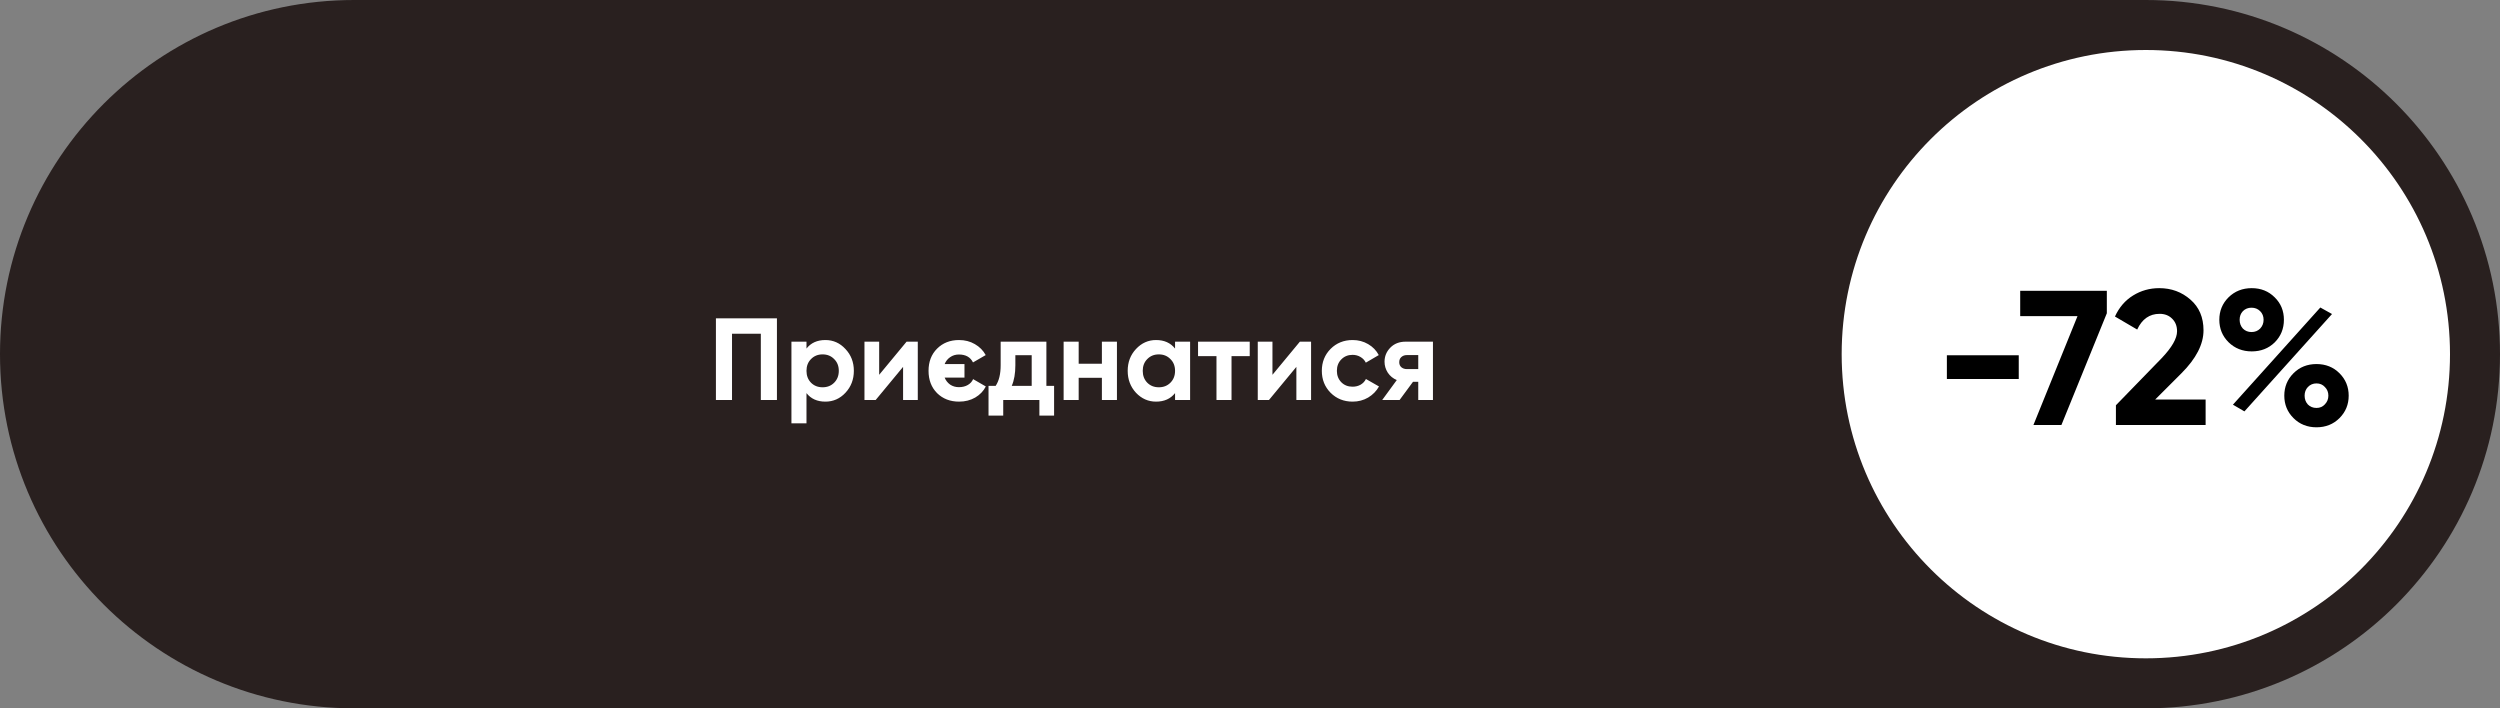
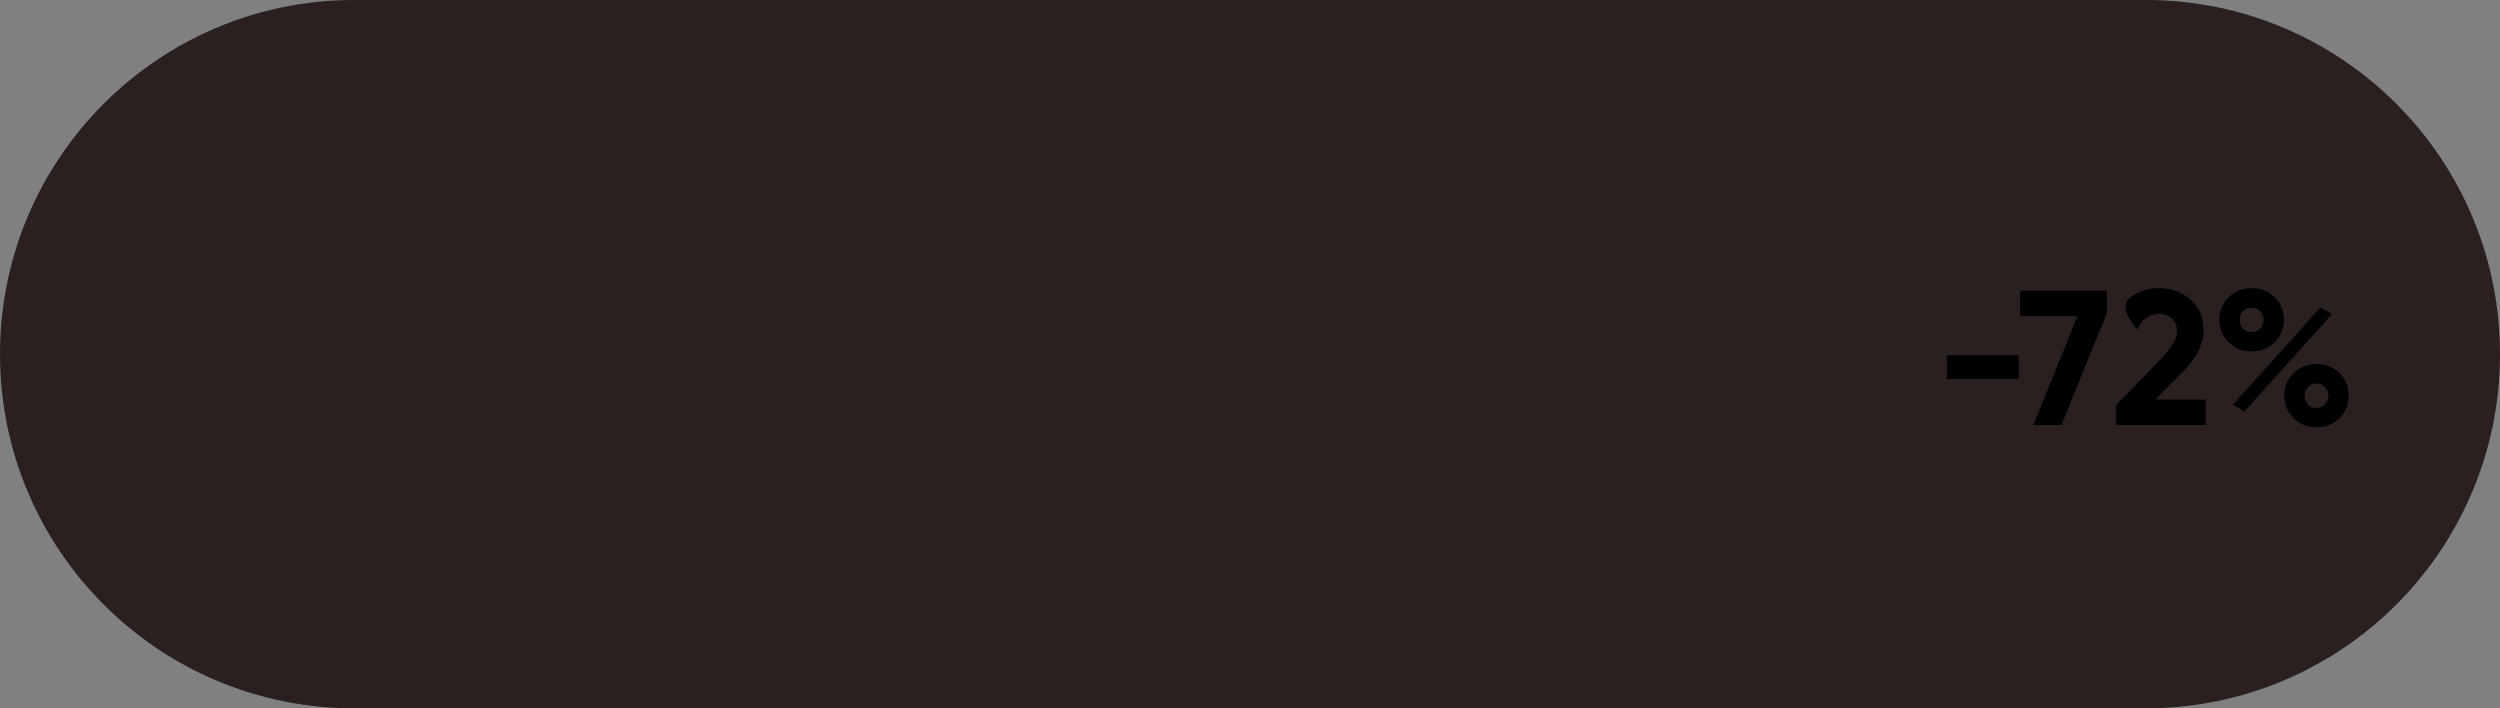
<svg xmlns="http://www.w3.org/2000/svg" width="300" height="85" viewBox="0 0 300 85" fill="none">
  <rect x="0" y="0" width="300" height="85" fill="#808080" stroke="none" />
  <g clip-path="url(#clip0_561_1706)">
    <path d="M257.5 0H42.5C19.028 0 0 19.028 0 42.5C0 65.972 19.028 85 42.5 85H257.5C280.972 85 300 65.972 300 42.5C300 19.028 280.972 0 257.5 0Z" fill="#29201F" />
-     <path d="M294 42.5C294 22.342 277.658 6 257.5 6C237.342 6 221 22.342 221 42.5C221 62.658 237.342 79 257.5 79C277.658 79 294 62.658 294 42.5Z" fill="white" />
-     <path d="M93.232 38.2V48H91.3V40.048H87.842V48H85.91V38.2H93.232ZM99.046 40.804C99.989 40.804 100.792 41.163 101.454 41.882C102.126 42.591 102.462 43.464 102.462 44.5C102.462 45.536 102.126 46.413 101.454 47.132C100.792 47.841 99.989 48.196 99.046 48.196C98.067 48.196 97.311 47.855 96.778 47.174V50.8H94.972V41H96.778V41.826C97.311 41.145 98.067 40.804 99.046 40.804ZM97.325 45.928C97.689 46.292 98.15 46.474 98.71 46.474C99.27 46.474 99.733 46.292 100.096 45.928C100.47 45.555 100.656 45.079 100.656 44.5C100.656 43.921 100.47 43.45 100.096 43.086C99.733 42.713 99.27 42.526 98.71 42.526C98.15 42.526 97.689 42.713 97.325 43.086C96.96 43.45 96.778 43.921 96.778 44.5C96.778 45.079 96.96 45.555 97.325 45.928ZM108.79 41H110.134V48H108.37V44.024L105.08 48H103.736V41H105.5V44.976L108.79 41ZM116.773 45.494L118.299 46.376C118.019 46.927 117.594 47.37 117.025 47.706C116.456 48.033 115.812 48.196 115.093 48.196C114.02 48.196 113.138 47.855 112.447 47.174C111.766 46.483 111.425 45.592 111.425 44.5C111.425 43.408 111.766 42.521 112.447 41.84C113.138 41.149 114.015 40.804 115.079 40.804C115.788 40.804 116.423 40.967 116.983 41.294C117.552 41.621 117.986 42.059 118.285 42.61L116.759 43.492C116.451 42.857 115.886 42.54 115.065 42.54C114.673 42.54 114.323 42.647 114.015 42.862C113.716 43.067 113.497 43.343 113.357 43.688H115.737V45.312H113.357C113.497 45.657 113.716 45.937 114.015 46.152C114.323 46.357 114.673 46.46 115.065 46.46C115.485 46.46 115.844 46.371 116.143 46.194C116.442 46.017 116.652 45.783 116.773 45.494ZM125.567 46.306H126.491V49.876H124.727V48H120.387V49.876H118.623V46.306H119.477C119.879 45.709 120.079 44.883 120.079 43.828V41H125.567V46.306ZM121.409 46.306H123.803V42.624H121.843V43.828C121.843 44.817 121.699 45.643 121.409 46.306ZM132.227 41H134.033V48H132.227V45.34H129.441V48H127.635V41H129.441V43.646H132.227V41ZM141.007 41H142.813V48H141.007V47.174C140.466 47.855 139.705 48.196 138.725 48.196C137.792 48.196 136.989 47.841 136.317 47.132C135.655 46.413 135.323 45.536 135.323 44.5C135.323 43.464 135.655 42.591 136.317 41.882C136.989 41.163 137.792 40.804 138.725 40.804C139.705 40.804 140.466 41.145 141.007 41.826V41ZM137.675 45.928C138.039 46.292 138.501 46.474 139.061 46.474C139.621 46.474 140.083 46.292 140.447 45.928C140.821 45.555 141.007 45.079 141.007 44.5C141.007 43.921 140.821 43.45 140.447 43.086C140.083 42.713 139.621 42.526 139.061 42.526C138.501 42.526 138.039 42.713 137.675 43.086C137.311 43.45 137.129 43.921 137.129 44.5C137.129 45.079 137.311 45.555 137.675 45.928ZM149.967 41V42.736H147.783V48H145.977V42.736H143.765V41H149.967ZM155.985 41H157.329V48H155.565V44.024L152.275 48H150.931V41H152.695V44.976L155.985 41ZM162.316 48.196C161.262 48.196 160.38 47.841 159.67 47.132C158.97 46.423 158.62 45.545 158.62 44.5C158.62 43.455 158.97 42.577 159.67 41.868C160.38 41.159 161.262 40.804 162.316 40.804C162.998 40.804 163.618 40.967 164.178 41.294C164.738 41.621 165.163 42.059 165.452 42.61L163.898 43.52C163.758 43.231 163.544 43.002 163.254 42.834C162.974 42.666 162.657 42.582 162.302 42.582C161.761 42.582 161.313 42.764 160.958 43.128C160.604 43.483 160.426 43.94 160.426 44.5C160.426 45.051 160.604 45.508 160.958 45.872C161.313 46.227 161.761 46.404 162.302 46.404C162.666 46.404 162.988 46.325 163.268 46.166C163.558 45.998 163.772 45.769 163.912 45.48L165.48 46.376C165.172 46.927 164.738 47.37 164.178 47.706C163.618 48.033 162.998 48.196 162.316 48.196ZM171.954 41V48H170.19V45.816H169.56L167.95 48H165.864L167.614 45.606C167.166 45.419 166.806 45.125 166.536 44.724C166.274 44.313 166.144 43.875 166.144 43.408C166.144 42.755 166.377 42.19 166.844 41.714C167.31 41.238 167.922 41 168.678 41H171.954ZM168.818 42.61C168.556 42.61 168.337 42.689 168.16 42.848C167.992 42.997 167.908 43.203 167.908 43.464C167.908 43.716 167.992 43.917 168.16 44.066C168.337 44.215 168.556 44.29 168.818 44.29H170.19V42.61H168.818Z" fill="white" />
-     <path d="M233.625 45.48V42.628H242.25V45.48H233.625ZM242.424 34.9H252.82V37.591L247.369 51H244.011L249.301 37.936H242.424V34.9ZM253.91 51V48.631L259.407 42.973C260.633 41.685 261.247 40.612 261.247 39.753C261.247 39.124 261.047 38.618 260.649 38.235C260.265 37.852 259.767 37.66 259.154 37.66C257.942 37.66 257.045 38.289 256.463 39.546L253.795 37.982C254.301 36.878 255.029 36.035 255.98 35.452C256.93 34.869 257.973 34.578 259.108 34.578C260.564 34.578 261.814 35.038 262.857 35.958C263.899 36.863 264.421 38.089 264.421 39.638C264.421 41.309 263.539 43.027 261.776 44.79L258.625 47.941H264.674V51H253.91ZM272.965 41.087C272.229 41.808 271.309 42.168 270.205 42.168C269.101 42.168 268.173 41.8 267.422 41.064C266.686 40.328 266.318 39.431 266.318 38.373C266.318 37.315 266.686 36.418 267.422 35.682C268.173 34.946 269.101 34.578 270.205 34.578C271.309 34.578 272.229 34.946 272.965 35.682C273.701 36.403 274.069 37.3 274.069 38.373C274.069 39.446 273.701 40.351 272.965 41.087ZM267.951 48.562L278.439 36.901L279.842 37.683L269.331 49.367L267.951 48.562ZM269.147 39.431C269.423 39.707 269.768 39.845 270.182 39.845C270.596 39.845 270.941 39.707 271.217 39.431C271.493 39.14 271.631 38.787 271.631 38.373C271.631 37.959 271.493 37.614 271.217 37.338C270.941 37.062 270.596 36.924 270.182 36.924C269.768 36.924 269.423 37.062 269.147 37.338C268.886 37.614 268.756 37.959 268.756 38.373C268.756 38.787 268.886 39.14 269.147 39.431ZM280.739 50.172C280.003 50.908 279.083 51.276 277.979 51.276C276.875 51.276 275.955 50.908 275.219 50.172C274.483 49.436 274.115 48.539 274.115 47.481C274.115 46.423 274.483 45.526 275.219 44.79C275.955 44.054 276.875 43.686 277.979 43.686C279.083 43.686 280.003 44.054 280.739 44.79C281.475 45.526 281.843 46.423 281.843 47.481C281.843 48.539 281.475 49.436 280.739 50.172ZM276.944 48.539C277.22 48.815 277.565 48.953 277.979 48.953C278.393 48.953 278.73 48.807 278.991 48.516C279.267 48.225 279.405 47.88 279.405 47.481C279.405 47.067 279.267 46.722 278.991 46.446C278.73 46.155 278.393 46.009 277.979 46.009C277.565 46.009 277.22 46.155 276.944 46.446C276.683 46.722 276.553 47.067 276.553 47.481C276.553 47.895 276.683 48.248 276.944 48.539Z" fill="black" />
+     <path d="M233.625 45.48V42.628H242.25V45.48H233.625ZM242.424 34.9H252.82V37.591L247.369 51H244.011L249.301 37.936H242.424V34.9ZM253.91 51V48.631L259.407 42.973C260.633 41.685 261.247 40.612 261.247 39.753C261.247 39.124 261.047 38.618 260.649 38.235C260.265 37.852 259.767 37.66 259.154 37.66C257.942 37.66 257.045 38.289 256.463 39.546C254.301 36.878 255.029 36.035 255.98 35.452C256.93 34.869 257.973 34.578 259.108 34.578C260.564 34.578 261.814 35.038 262.857 35.958C263.899 36.863 264.421 38.089 264.421 39.638C264.421 41.309 263.539 43.027 261.776 44.79L258.625 47.941H264.674V51H253.91ZM272.965 41.087C272.229 41.808 271.309 42.168 270.205 42.168C269.101 42.168 268.173 41.8 267.422 41.064C266.686 40.328 266.318 39.431 266.318 38.373C266.318 37.315 266.686 36.418 267.422 35.682C268.173 34.946 269.101 34.578 270.205 34.578C271.309 34.578 272.229 34.946 272.965 35.682C273.701 36.403 274.069 37.3 274.069 38.373C274.069 39.446 273.701 40.351 272.965 41.087ZM267.951 48.562L278.439 36.901L279.842 37.683L269.331 49.367L267.951 48.562ZM269.147 39.431C269.423 39.707 269.768 39.845 270.182 39.845C270.596 39.845 270.941 39.707 271.217 39.431C271.493 39.14 271.631 38.787 271.631 38.373C271.631 37.959 271.493 37.614 271.217 37.338C270.941 37.062 270.596 36.924 270.182 36.924C269.768 36.924 269.423 37.062 269.147 37.338C268.886 37.614 268.756 37.959 268.756 38.373C268.756 38.787 268.886 39.14 269.147 39.431ZM280.739 50.172C280.003 50.908 279.083 51.276 277.979 51.276C276.875 51.276 275.955 50.908 275.219 50.172C274.483 49.436 274.115 48.539 274.115 47.481C274.115 46.423 274.483 45.526 275.219 44.79C275.955 44.054 276.875 43.686 277.979 43.686C279.083 43.686 280.003 44.054 280.739 44.79C281.475 45.526 281.843 46.423 281.843 47.481C281.843 48.539 281.475 49.436 280.739 50.172ZM276.944 48.539C277.22 48.815 277.565 48.953 277.979 48.953C278.393 48.953 278.73 48.807 278.991 48.516C279.267 48.225 279.405 47.88 279.405 47.481C279.405 47.067 279.267 46.722 278.991 46.446C278.73 46.155 278.393 46.009 277.979 46.009C277.565 46.009 277.22 46.155 276.944 46.446C276.683 46.722 276.553 47.067 276.553 47.481C276.553 47.895 276.683 48.248 276.944 48.539Z" fill="black" />
  </g>
  <defs>
    <clipPath id="clip0_561_1706">
      <rect width="300" height="85" fill="white" />
    </clipPath>
  </defs>
</svg>